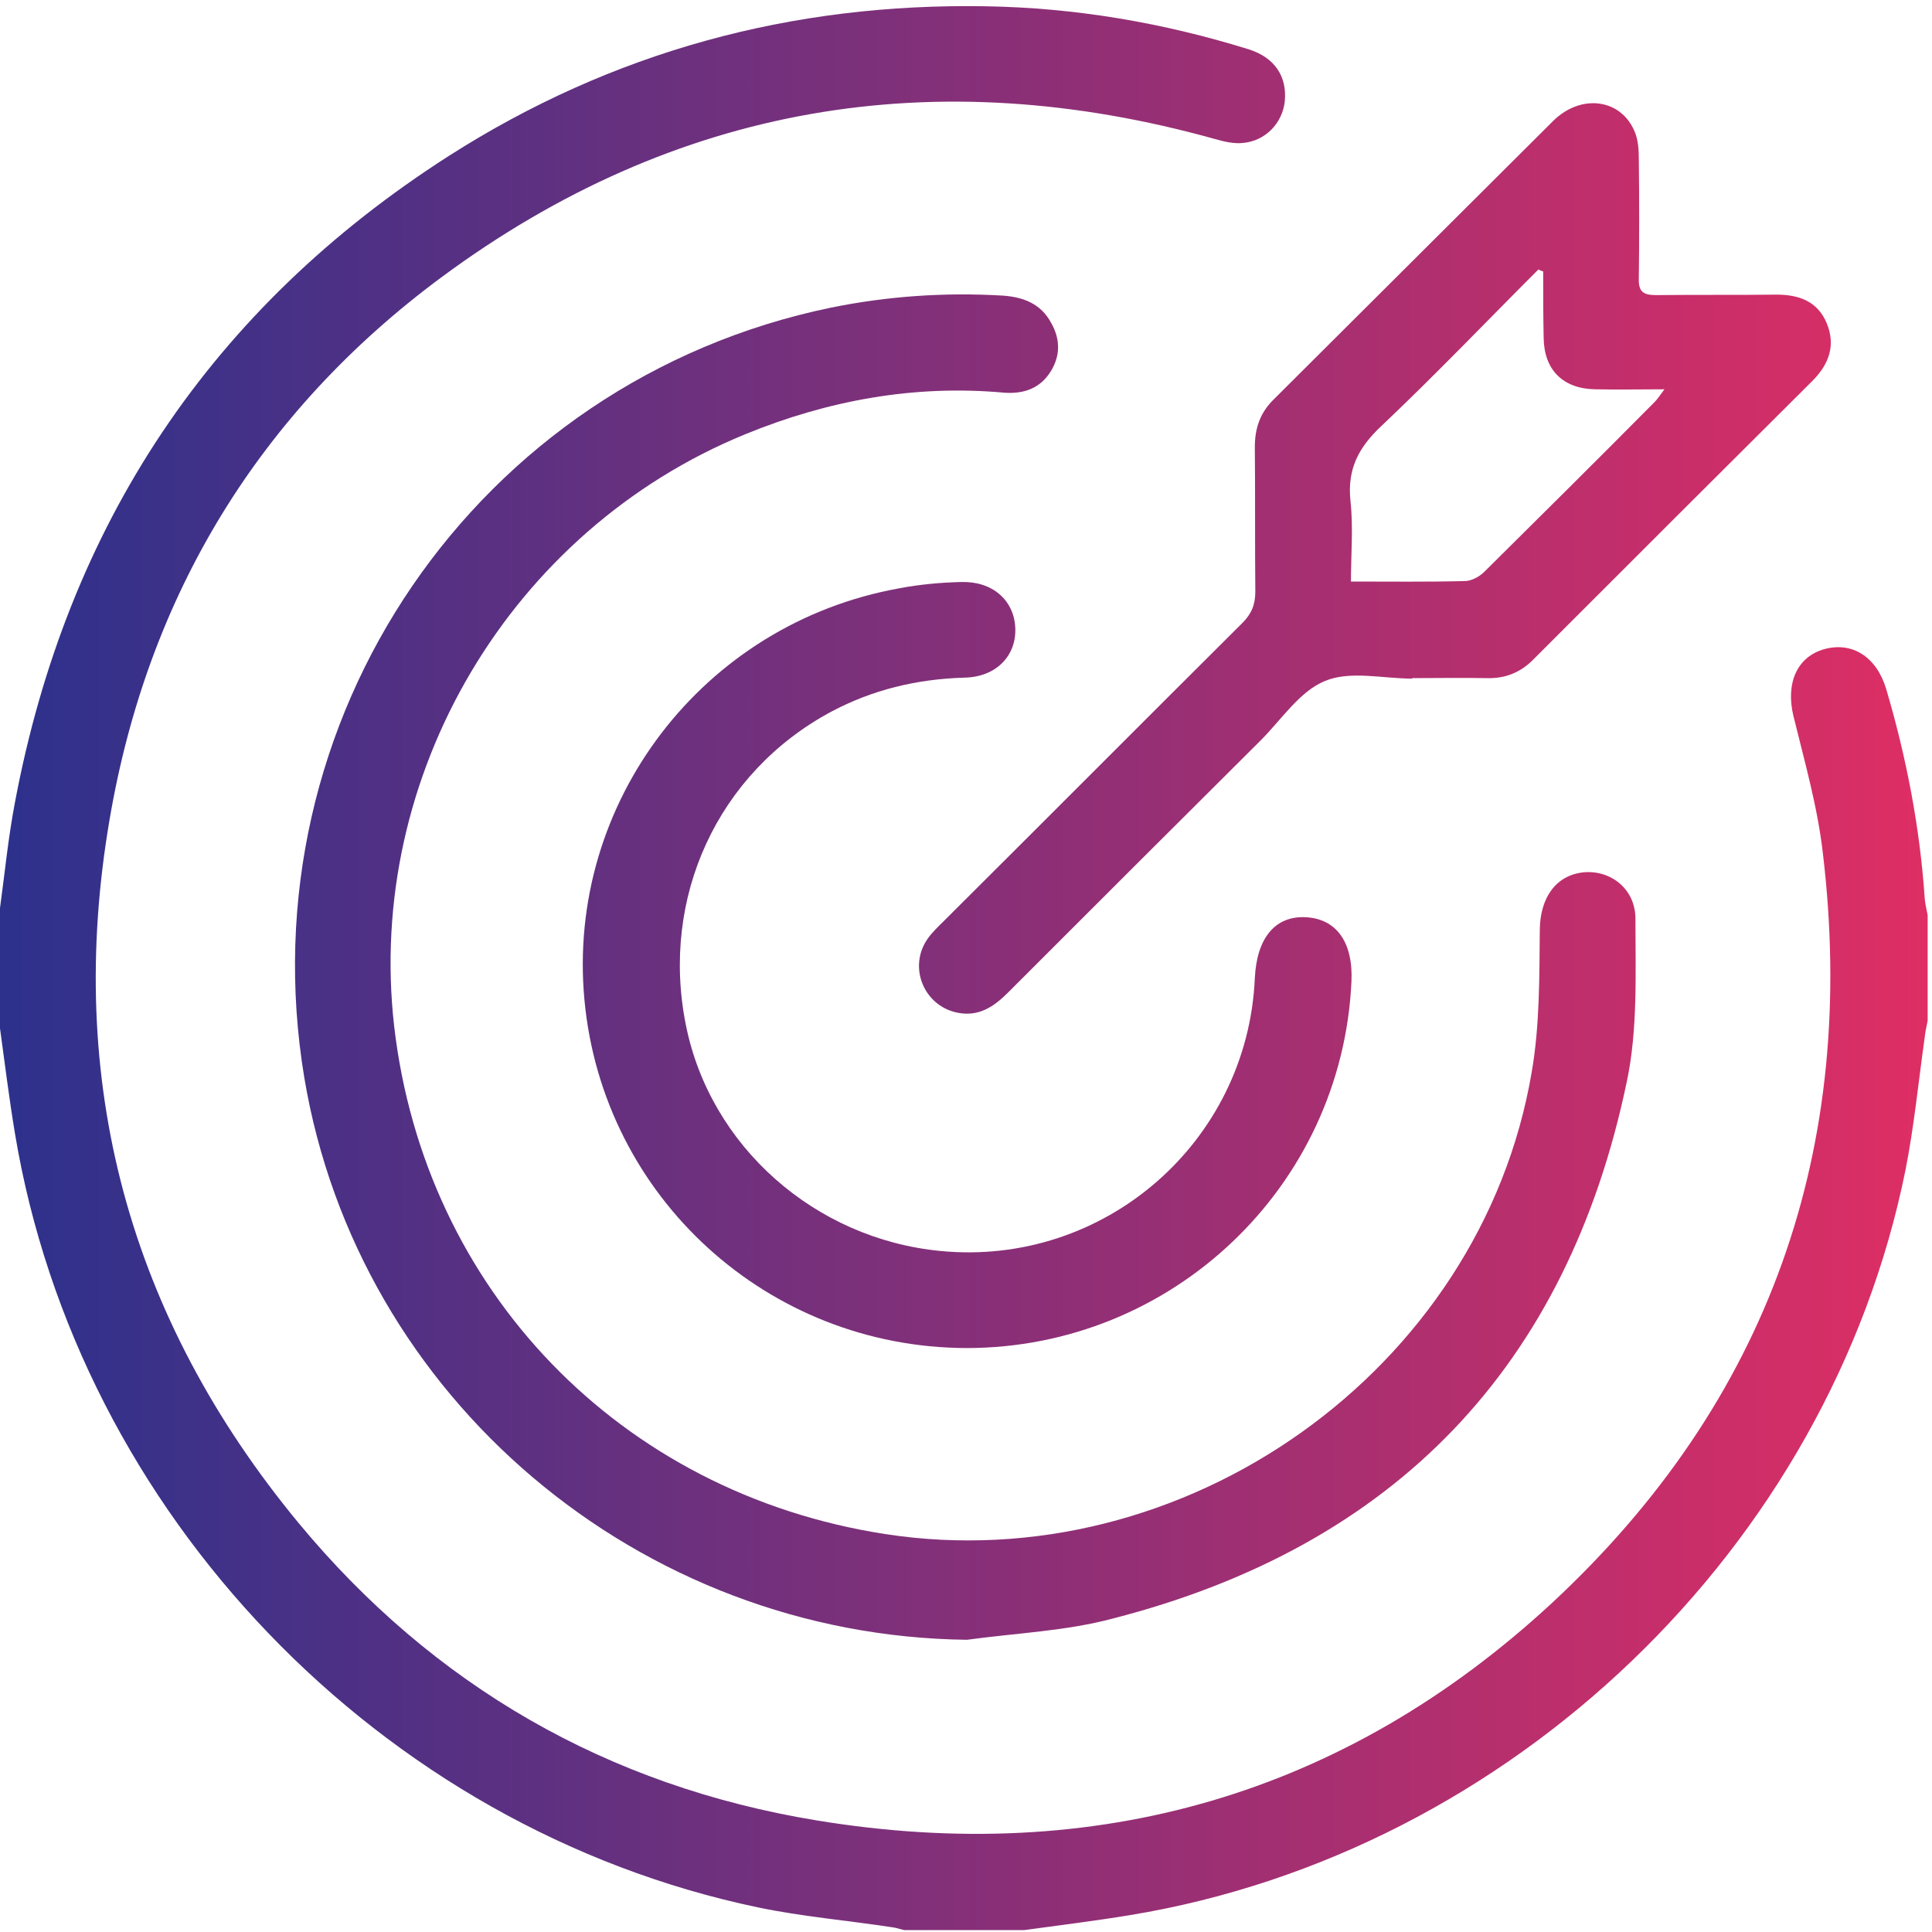
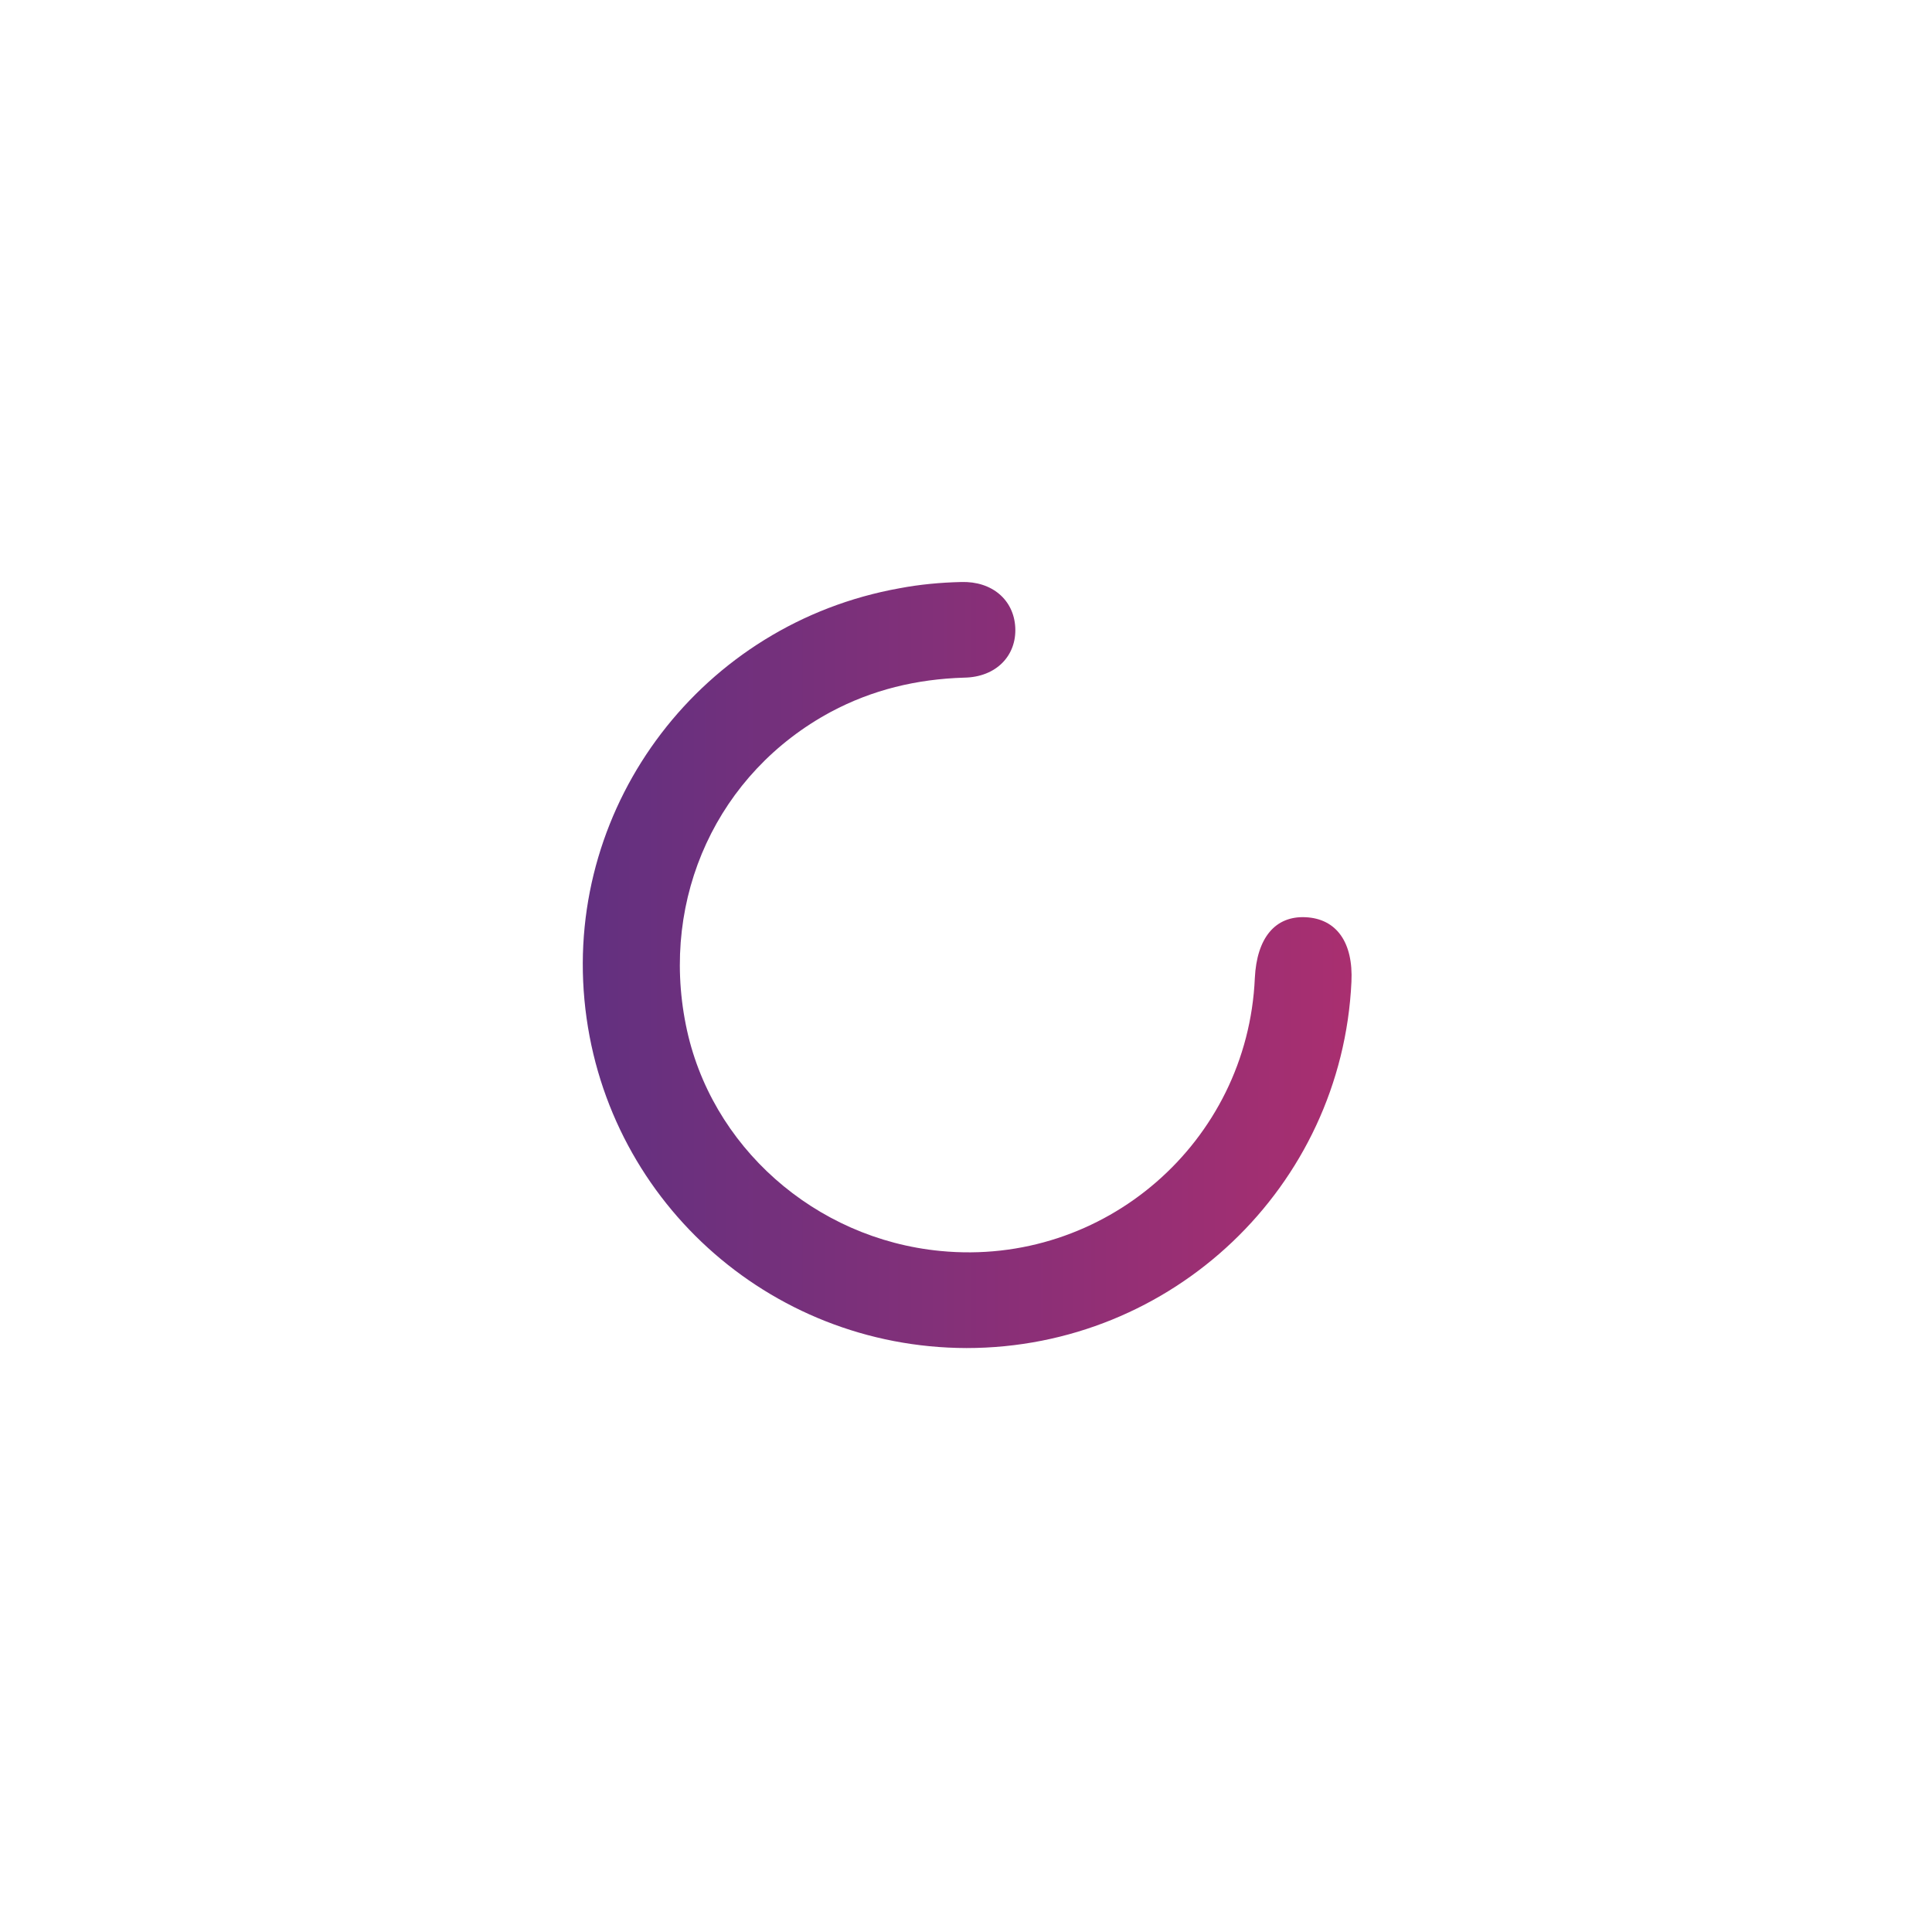
<svg xmlns="http://www.w3.org/2000/svg" id="Layer_1" x="0px" y="0px" viewBox="0 0 400 400" style="enable-background:new 0 0 400 400;" xml:space="preserve">
  <style type="text/css">	.st0{fill:url(#SVGID_1_);}	.st1{fill:url(#SVGID_00000108275523337130563490000001438528507138670008_);}	.st2{fill:url(#SVGID_00000157994249564027912290000008997466077182992029_);}	.st3{fill:url(#SVGID_00000091012720179175205510000013567485226942557568_);}</style>
  <g id="KTptgm_00000071536030392578262380000006114580129578099131_">
    <g>
      <linearGradient id="SVGID_1_" gradientUnits="userSpaceOnUse" x1="400.717" y1="200.43" x2="1.218" y2="200.43">
        <stop offset="0" style="stop-color:#DF2E64" />
        <stop offset="1" style="stop-color:#2D318C" />
      </linearGradient>
-       <path class="st0" d="M0,188c1-7.3,1.7-14.6,3.1-21.9C13.9,108.7,43.7,63.8,92.9,32.3c33.8-21.6,71-31.7,111.2-31   c18.5,0.3,36.7,3.4,54.4,8.9c5.4,1.7,8,5.6,7.5,10.8c-0.5,4.5-4,8.2-8.7,8.6c-1.9,0.2-3.9-0.3-5.7-0.8   c-58-16.2-111.8-7.2-160.2,28.6c-37.8,28-60.8,65.9-68.7,112.2c-9.3,54.3,4,103.2,39.1,145.7c27.9,33.7,64,54.5,107.3,61.6   c57.8,9.5,109.3-5.3,152.2-45c45-41.8,63.4-94.2,56.1-155.3c-1.1-9.6-3.8-19-6.1-28.4c-1.6-6.7,0.7-12.2,6.4-13.8   c5.8-1.6,10.8,1.6,12.8,8.2c4.2,14.2,7,28.7,8,43.5c0.1,1.1,0.4,2.3,0.6,3.4c0,7.3,0,14.5,0,21.8c-0.2,1.1-0.5,2.3-0.6,3.4   c-1.3,9.2-2.2,18.5-4,27.6c-15.8,78.1-81.6,141.2-160.5,154.2c-7.3,1.2-14.6,2.1-21.9,3.1c-8.3,0-16.6,0-24.9,0   c-0.9-0.2-1.7-0.5-2.6-0.6c-9.2-1.4-18.6-2.2-27.7-4.1C78.7,378.5,16.2,313.4,3.1,234.7C1.9,227.5,1,220.2,0,212.9   C0,204.6,0,196.3,0,188z" />
      <linearGradient id="SVGID_00000141441052574681041410000005466023333803594888_" gradientUnits="userSpaceOnUse" x1="400.717" y1="200.197" x2="1.218" y2="200.197">
        <stop offset="0" style="stop-color:#DF2E64" />
        <stop offset="1" style="stop-color:#2D318C" />
      </linearGradient>
-       <path style="fill:url(#SVGID_00000141441052574681041410000005466023333803594888_);" d="M200.2,339.5   c-67.8-0.8-126.1-50-137.2-116.4C50.7,149,98.6,78.9,172,63.7c11.8-2.4,23.6-3.2,35.6-2.5c4.3,0.3,7.9,1.7,10,5.6   c1.9,3.3,2,6.7,0,10c-2.2,3.6-5.6,4.8-9.7,4.5c-18.6-1.7-36.5,1.6-53.6,8.6c-48.6,19.9-78.6,70.6-72.7,122.5   c6.3,54.7,46.8,96.7,101.6,105.2c62,9.6,123.4-33.9,133.9-95.5c1.7-9.7,1.6-19.8,1.7-29.7c0.1-6.4,3.2-11.2,9.1-11.8   c5.6-0.5,10.8,3.5,10.7,9.8c0,11.2,0.5,22.8-1.8,33.6c-12.3,58.9-48,96.1-106.4,111.1C220.7,337.7,210.4,338.1,200.2,339.5z" />
      <linearGradient id="SVGID_00000104686446161694088730000017190234139082997139_" gradientUnits="userSpaceOnUse" x1="400.717" y1="115.532" x2="1.218" y2="115.532">
        <stop offset="0" style="stop-color:#DF2E64" />
        <stop offset="1" style="stop-color:#2D318C" />
      </linearGradient>
-       <path style="fill:url(#SVGID_00000104686446161694088730000017190234139082997139_);" d="M292.4,140.5c-6.1,0-12.9-1.7-18.1,0.5   c-5.2,2.1-9,8-13.3,12.3c-17.5,17.4-34.9,34.8-52.3,52.2c-2.9,2.9-6,5-10.3,4.2c-7.1-1.3-10.5-9.5-6.3-15.4c1-1.4,2.2-2.5,3.4-3.7   c20.6-20.5,41.1-41.1,61.7-61.6c1.9-1.9,2.7-3.8,2.7-6.5c-0.1-10,0-20-0.1-29.9c0-3.8,1-7,3.8-9.8c19.3-19.2,38.6-38.5,57.9-57.7   c5.8-5.8,14.2-4.7,17,2.3c0.7,1.7,0.8,3.8,0.8,5.7c0.1,8.2,0.1,16.3,0,24.5c-0.1,2.8,0.9,3.5,3.6,3.5c8.3-0.1,16.6,0,24.9-0.1   c4.7,0,8.5,1.4,10.4,5.9c1.9,4.6,0.5,8.5-3,12c-19.2,19.1-38.4,38.3-57.6,57.5c-2.7,2.8-5.9,4.1-9.7,4c-5.2-0.1-10.4,0-15.6,0   C292.4,140.3,292.4,140.4,292.4,140.5z M319.5,56.2c-0.3-0.1-0.6-0.2-1-0.4c-10.8,10.8-21.4,21.9-32.5,32.4   c-4.7,4.4-7.1,8.9-6.4,15.5c0.6,5.5,0.1,11,0.1,16.7c8.3,0,15.9,0.1,23.6-0.1c1.3,0,3-0.9,4-1.9c11.8-11.7,23.6-23.4,35.3-35.2   c0.6-0.6,1.1-1.4,2-2.6c-5.2,0-9.8,0.1-14.3,0c-6.7-0.1-10.6-4-10.7-10.6C319.5,65.4,319.5,60.8,319.5,56.2z" />
      <linearGradient id="SVGID_00000011004281970077676300000015666246303825443753_" gradientUnits="userSpaceOnUse" x1="400.717" y1="199.738" x2="1.218" y2="199.738">
        <stop offset="0" style="stop-color:#DF2E64" />
        <stop offset="1" style="stop-color:#2D318C" />
      </linearGradient>
      <path style="fill:url(#SVGID_00000011004281970077676300000015666246303825443753_);" d="M200.1,279.1   C159,279,124.8,247.9,121,207c-3.8-40.8,24.5-77.9,65.2-85.2c4.2-0.8,8.5-1.2,12.8-1.3c6.4-0.2,10.9,3.7,11.2,9.4   c0.3,5.8-3.9,10.3-10.6,10.4c-9.8,0.3-19,2.5-27.6,7.1c-23.4,12.6-35.3,38.4-30,64.8c5,25.1,26.7,44.3,52.7,46.8   c33.9,3.3,63.6-22.5,65.1-56.5c0.4-8.3,4.2-12.9,10.5-12.6c6.4,0.3,9.9,5.2,9.5,13.4C277.8,245.7,242.7,279.1,200.1,279.1z" />
    </g>
  </g>
</svg>